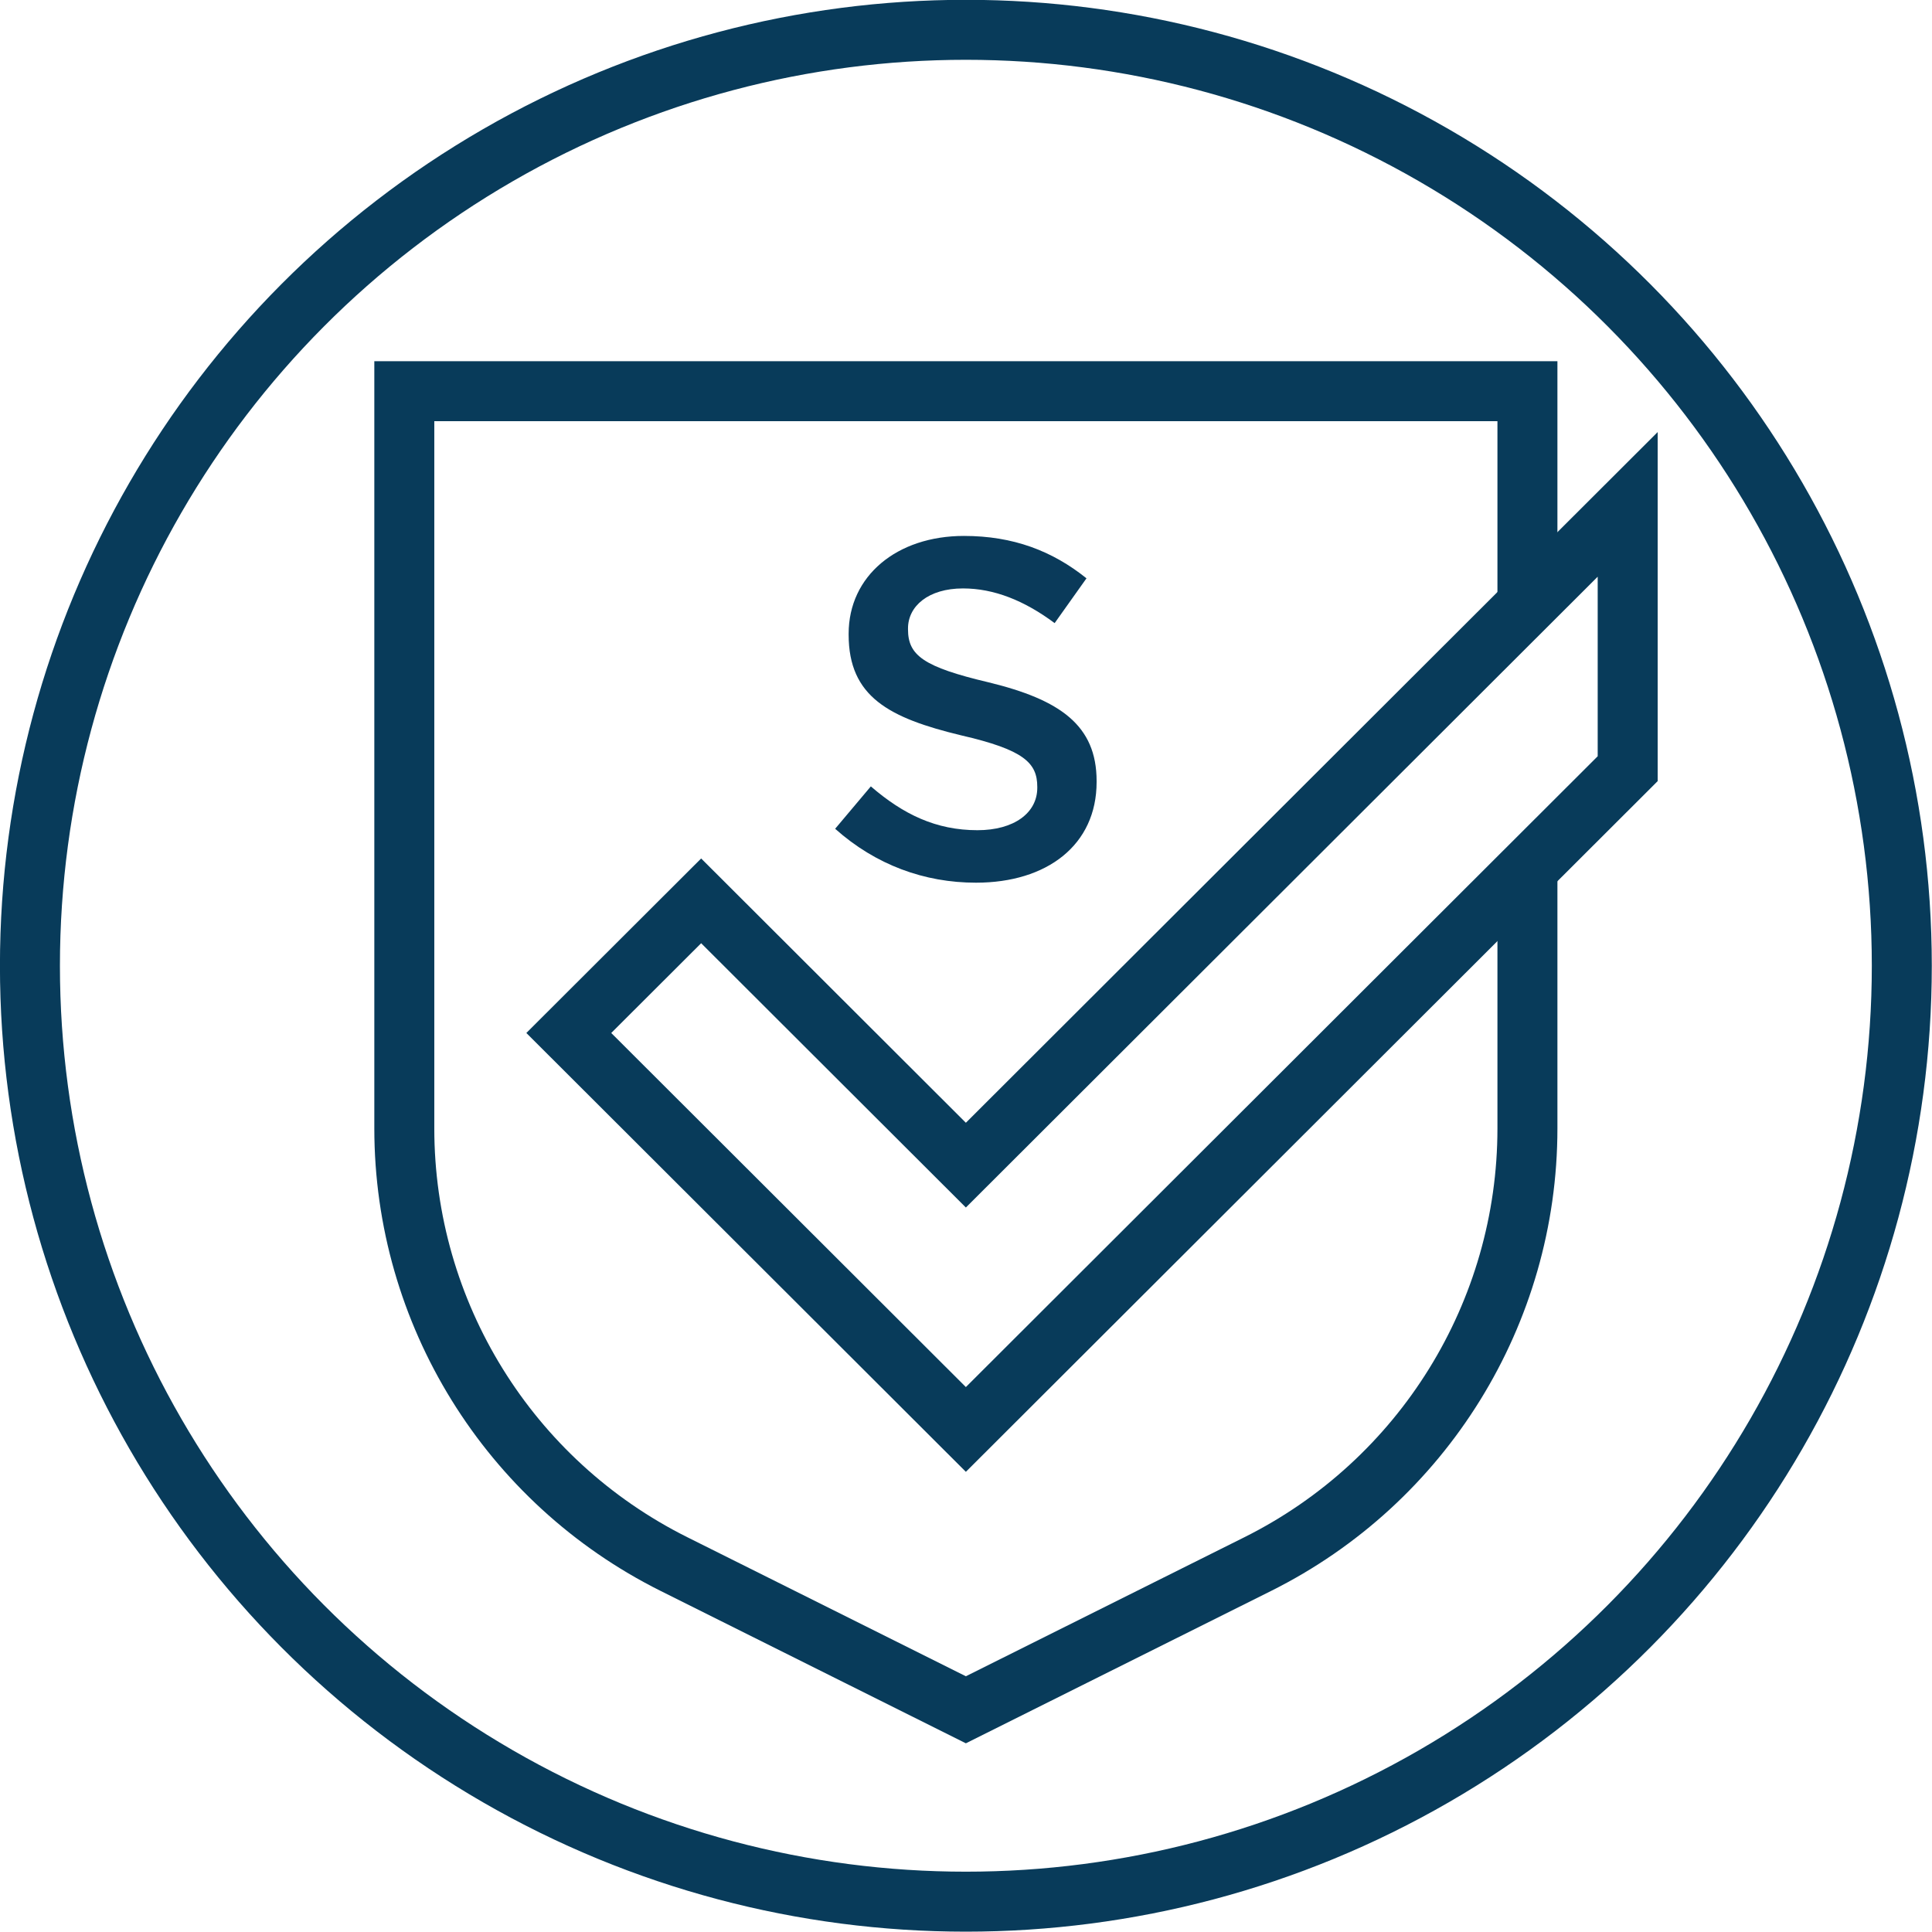
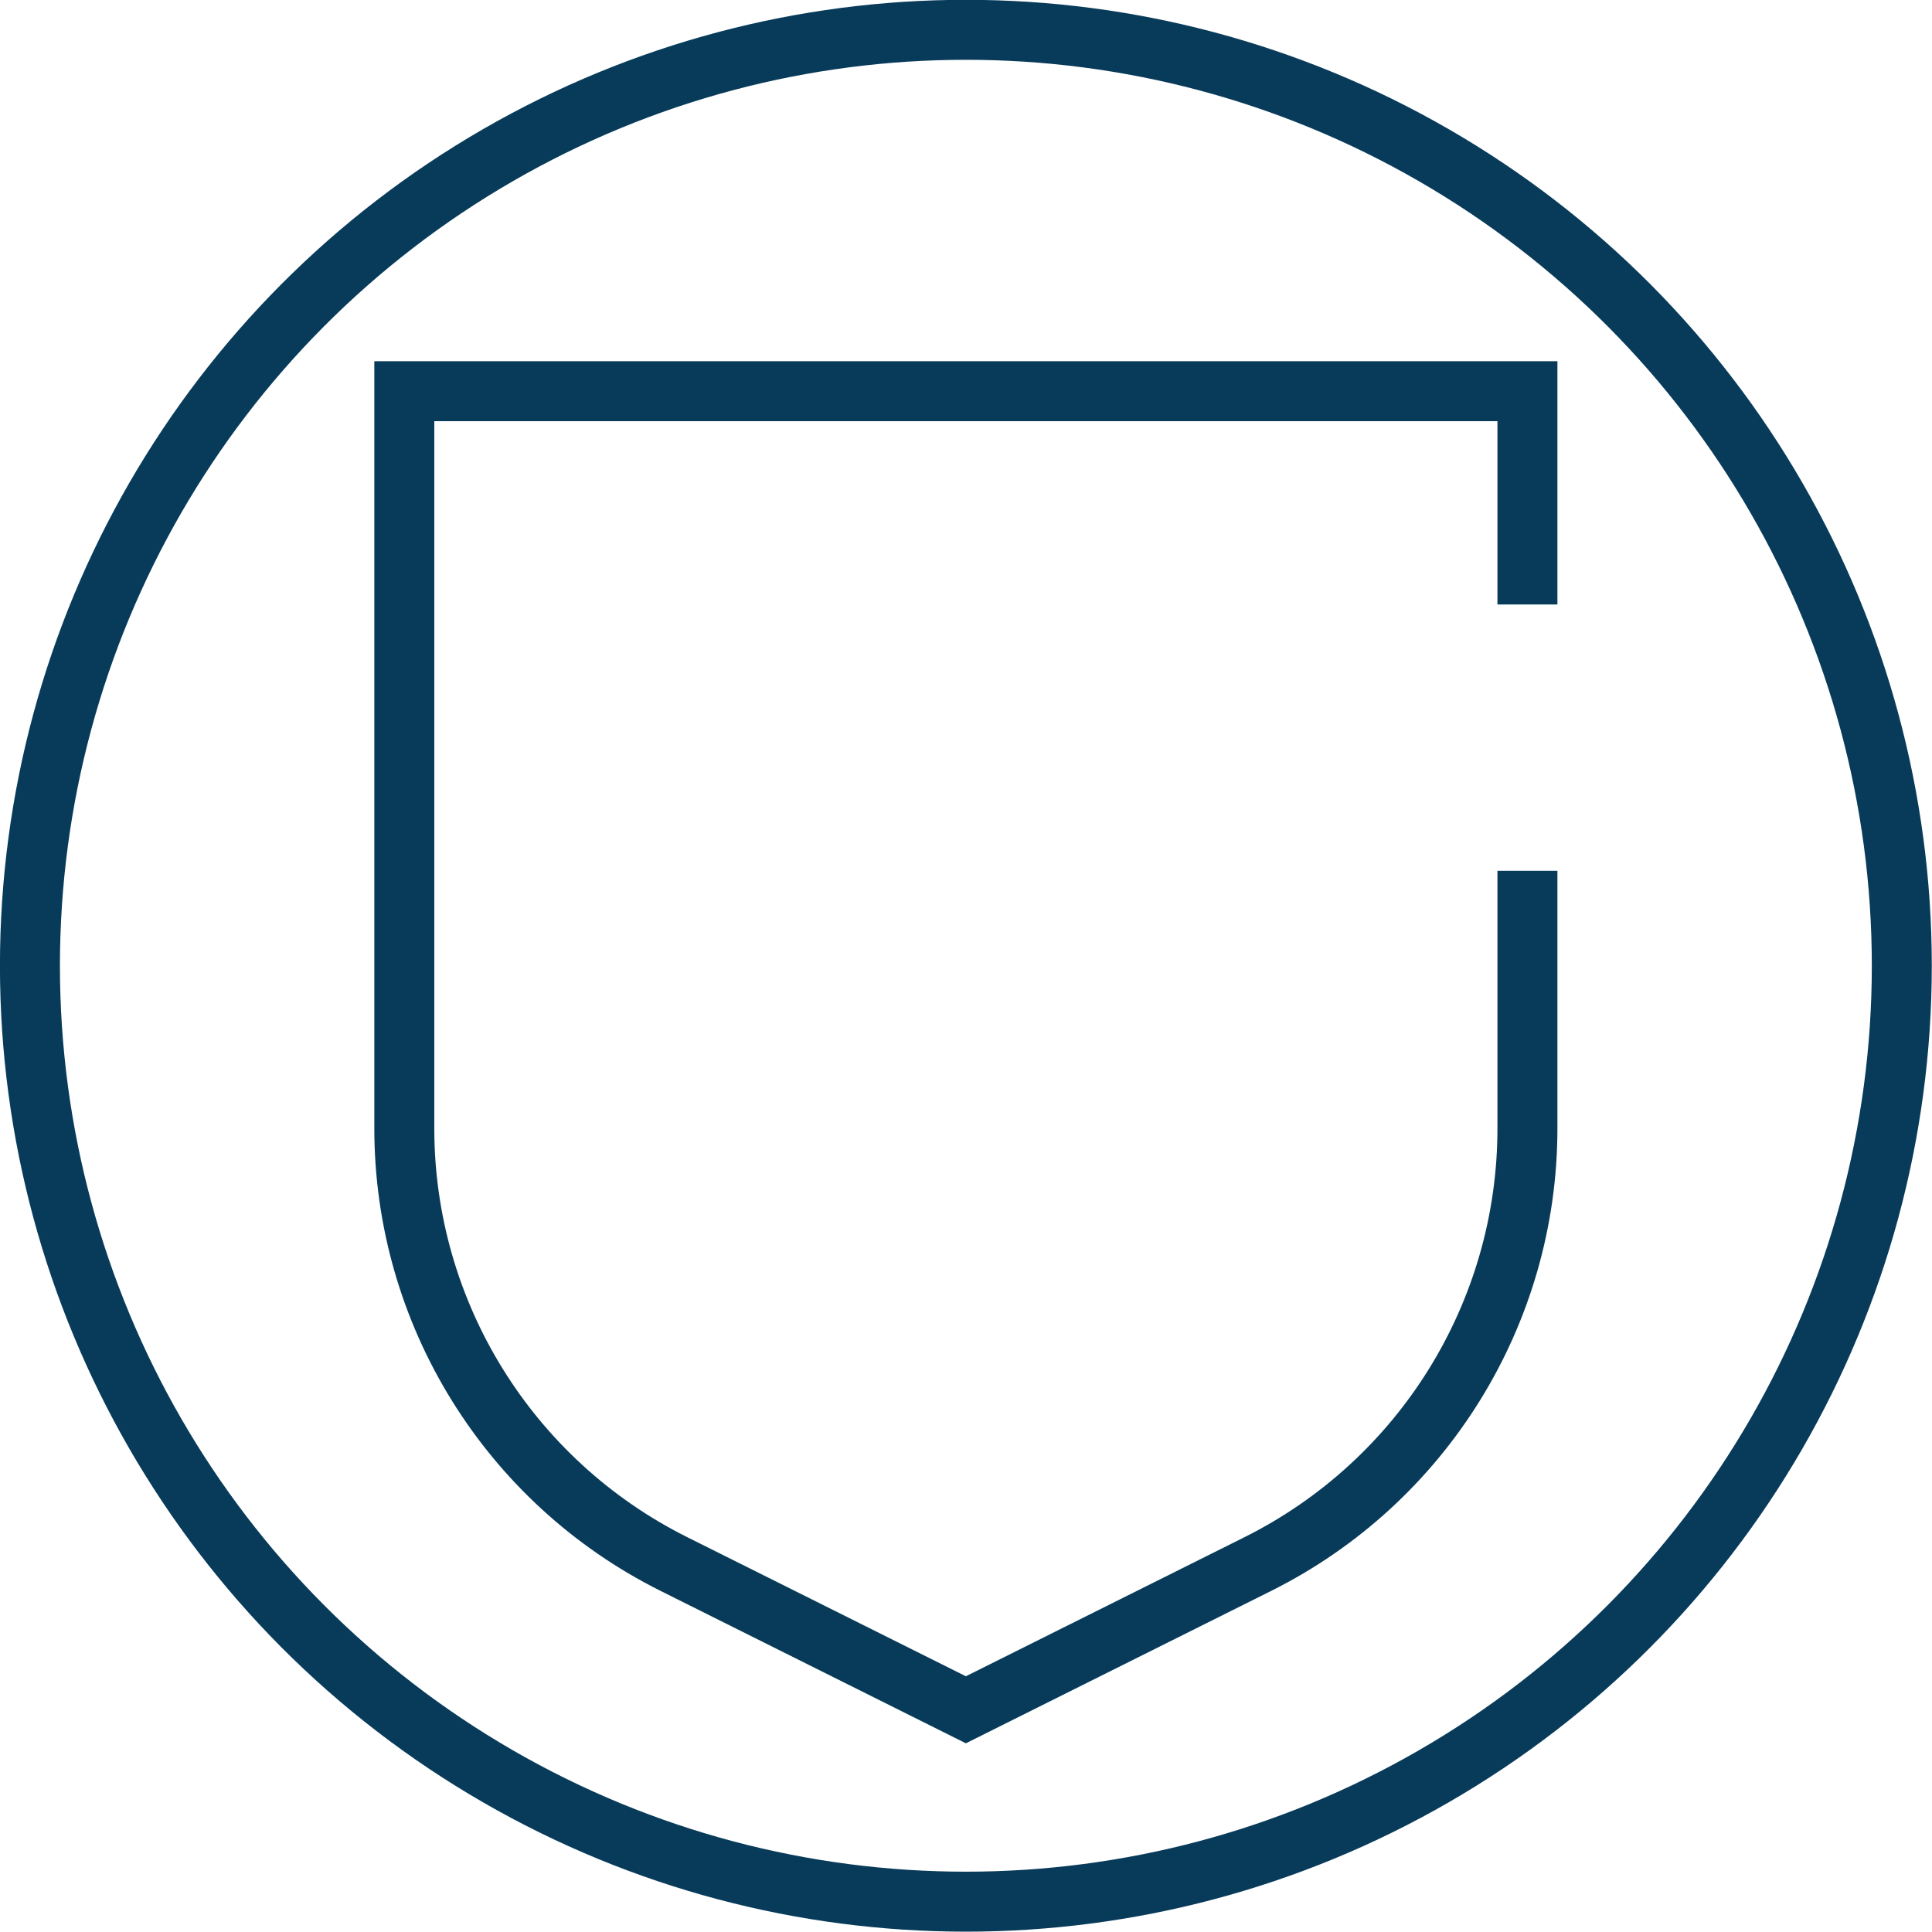
<svg xmlns="http://www.w3.org/2000/svg" xmlns:ns1="http://sodipodi.sourceforge.net/DTD/sodipodi-0.dtd" xmlns:ns2="http://www.inkscape.org/namespaces/inkscape" version="1.1" id="Laag_1" x="0px" y="0px" viewBox="0 0 120 120" xml:space="preserve" ns1:docname="icon-sdn06-vuilwerend.svg" width="120" height="120" ns2:version="1.1.2 (76b9e6a115, 2022-02-25)">
  <defs id="defs21" />
  <ns1:namedview id="namedview19" pagecolor="#ffffff" bordercolor="#666666" borderopacity="1.0" ns2:pageshadow="2" ns2:pageopacity="0.0" ns2:pagecheckerboard="0" showgrid="false" ns2:zoom="4.365" ns2:cx="100" ns2:cy="100" ns2:window-width="3840" ns2:window-height="2044" ns2:window-x="3840" ns2:window-y="27" ns2:window-maximized="1" ns2:current-layer="Laag_1" />
  <g id="g16" transform="matrix(1.011,0,0,1.011,-41.108,-41.116)">
    <circle style="fill:none;stroke:#083b5a;stroke-width:3.685;stroke-miterlimit:10" cx="100" cy="100" r="57.5" id="circle2" />
    <g id="g14">
      <path style="fill:none;stroke:#083b5a;stroke-width:3.685;stroke-miterlimit:10" d="m 134.5,94.168 v 15.827 c 0,11.334 -6.414,21.695 -16.567,26.764 L 100,145.711 82.067,136.759 C 71.914,131.69 65.5,121.329 65.5,109.995 V 64.702 h 69 v 13.104" id="path4" />
      <g id="g8">
-         <path style="fill:#0a3a5a" d="m 91.969,91.585 2.193,-2.604 c 1.986,1.716 4,2.692 6.55,2.692 2.252,0 3.675,-1.065 3.675,-2.604 V 89.01 c 0,-1.48 -0.83,-2.278 -4.683,-3.166 -4.415,-1.065 -6.906,-2.367 -6.906,-6.184 v -0.059 c 0,-3.551 2.964,-6.007 7.084,-6.007 3.023,0 5.423,0.917 7.528,2.604 l -1.956,2.752 c -1.867,-1.391 -3.734,-2.131 -5.631,-2.131 -2.133,0 -3.378,1.095 -3.378,2.456 v 0.059 c 0,1.598 0.948,2.308 4.949,3.254 4.386,1.066 6.638,2.634 6.638,6.066 v 0.059 c 0,3.876 -3.053,6.184 -7.409,6.184 -3.172,0.002 -6.165,-1.093 -8.654,-3.312 z" id="path6" />
-       </g>
+         </g>
      <g id="g12">
-         <polygon style="fill:none;stroke:#083b5a;stroke-width:3.685;stroke-miterlimit:10" points="100,112.25 83.737,96.013 75.605,104.131 100,128.488 140.659,87.894 140.659,71.656 " id="polygon10" />
-       </g>
+         </g>
    </g>
  </g>
</svg>